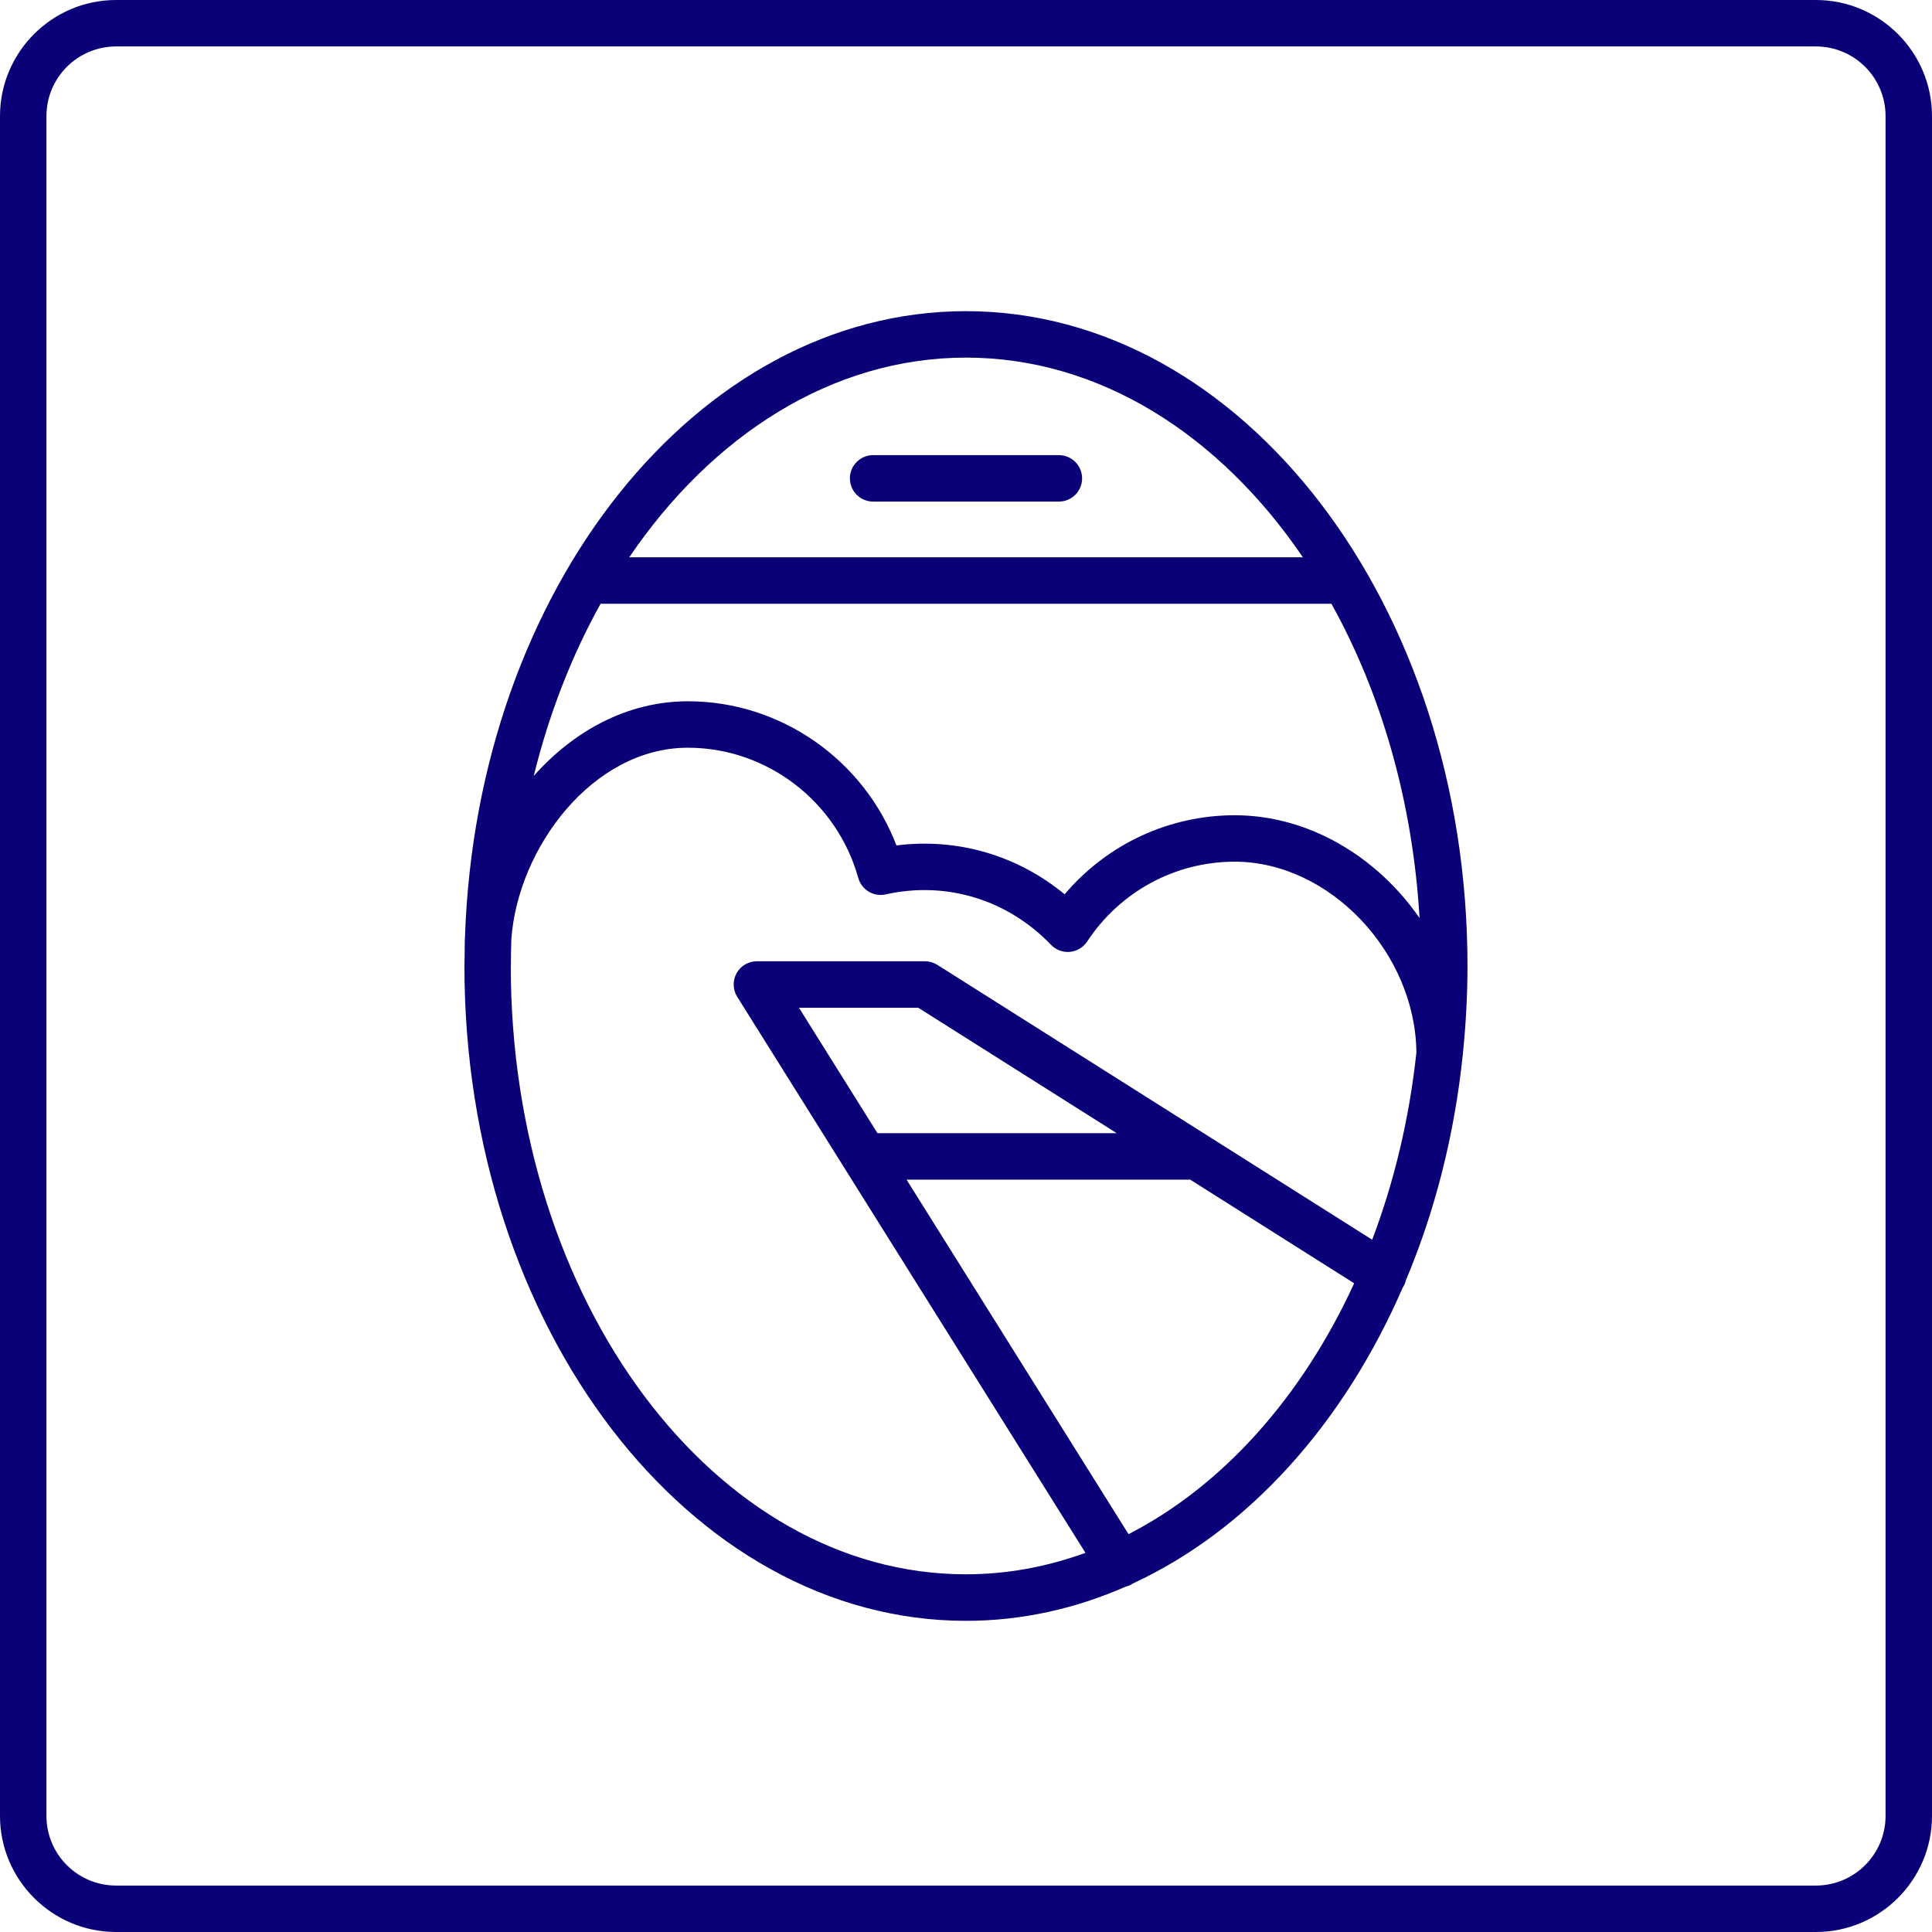
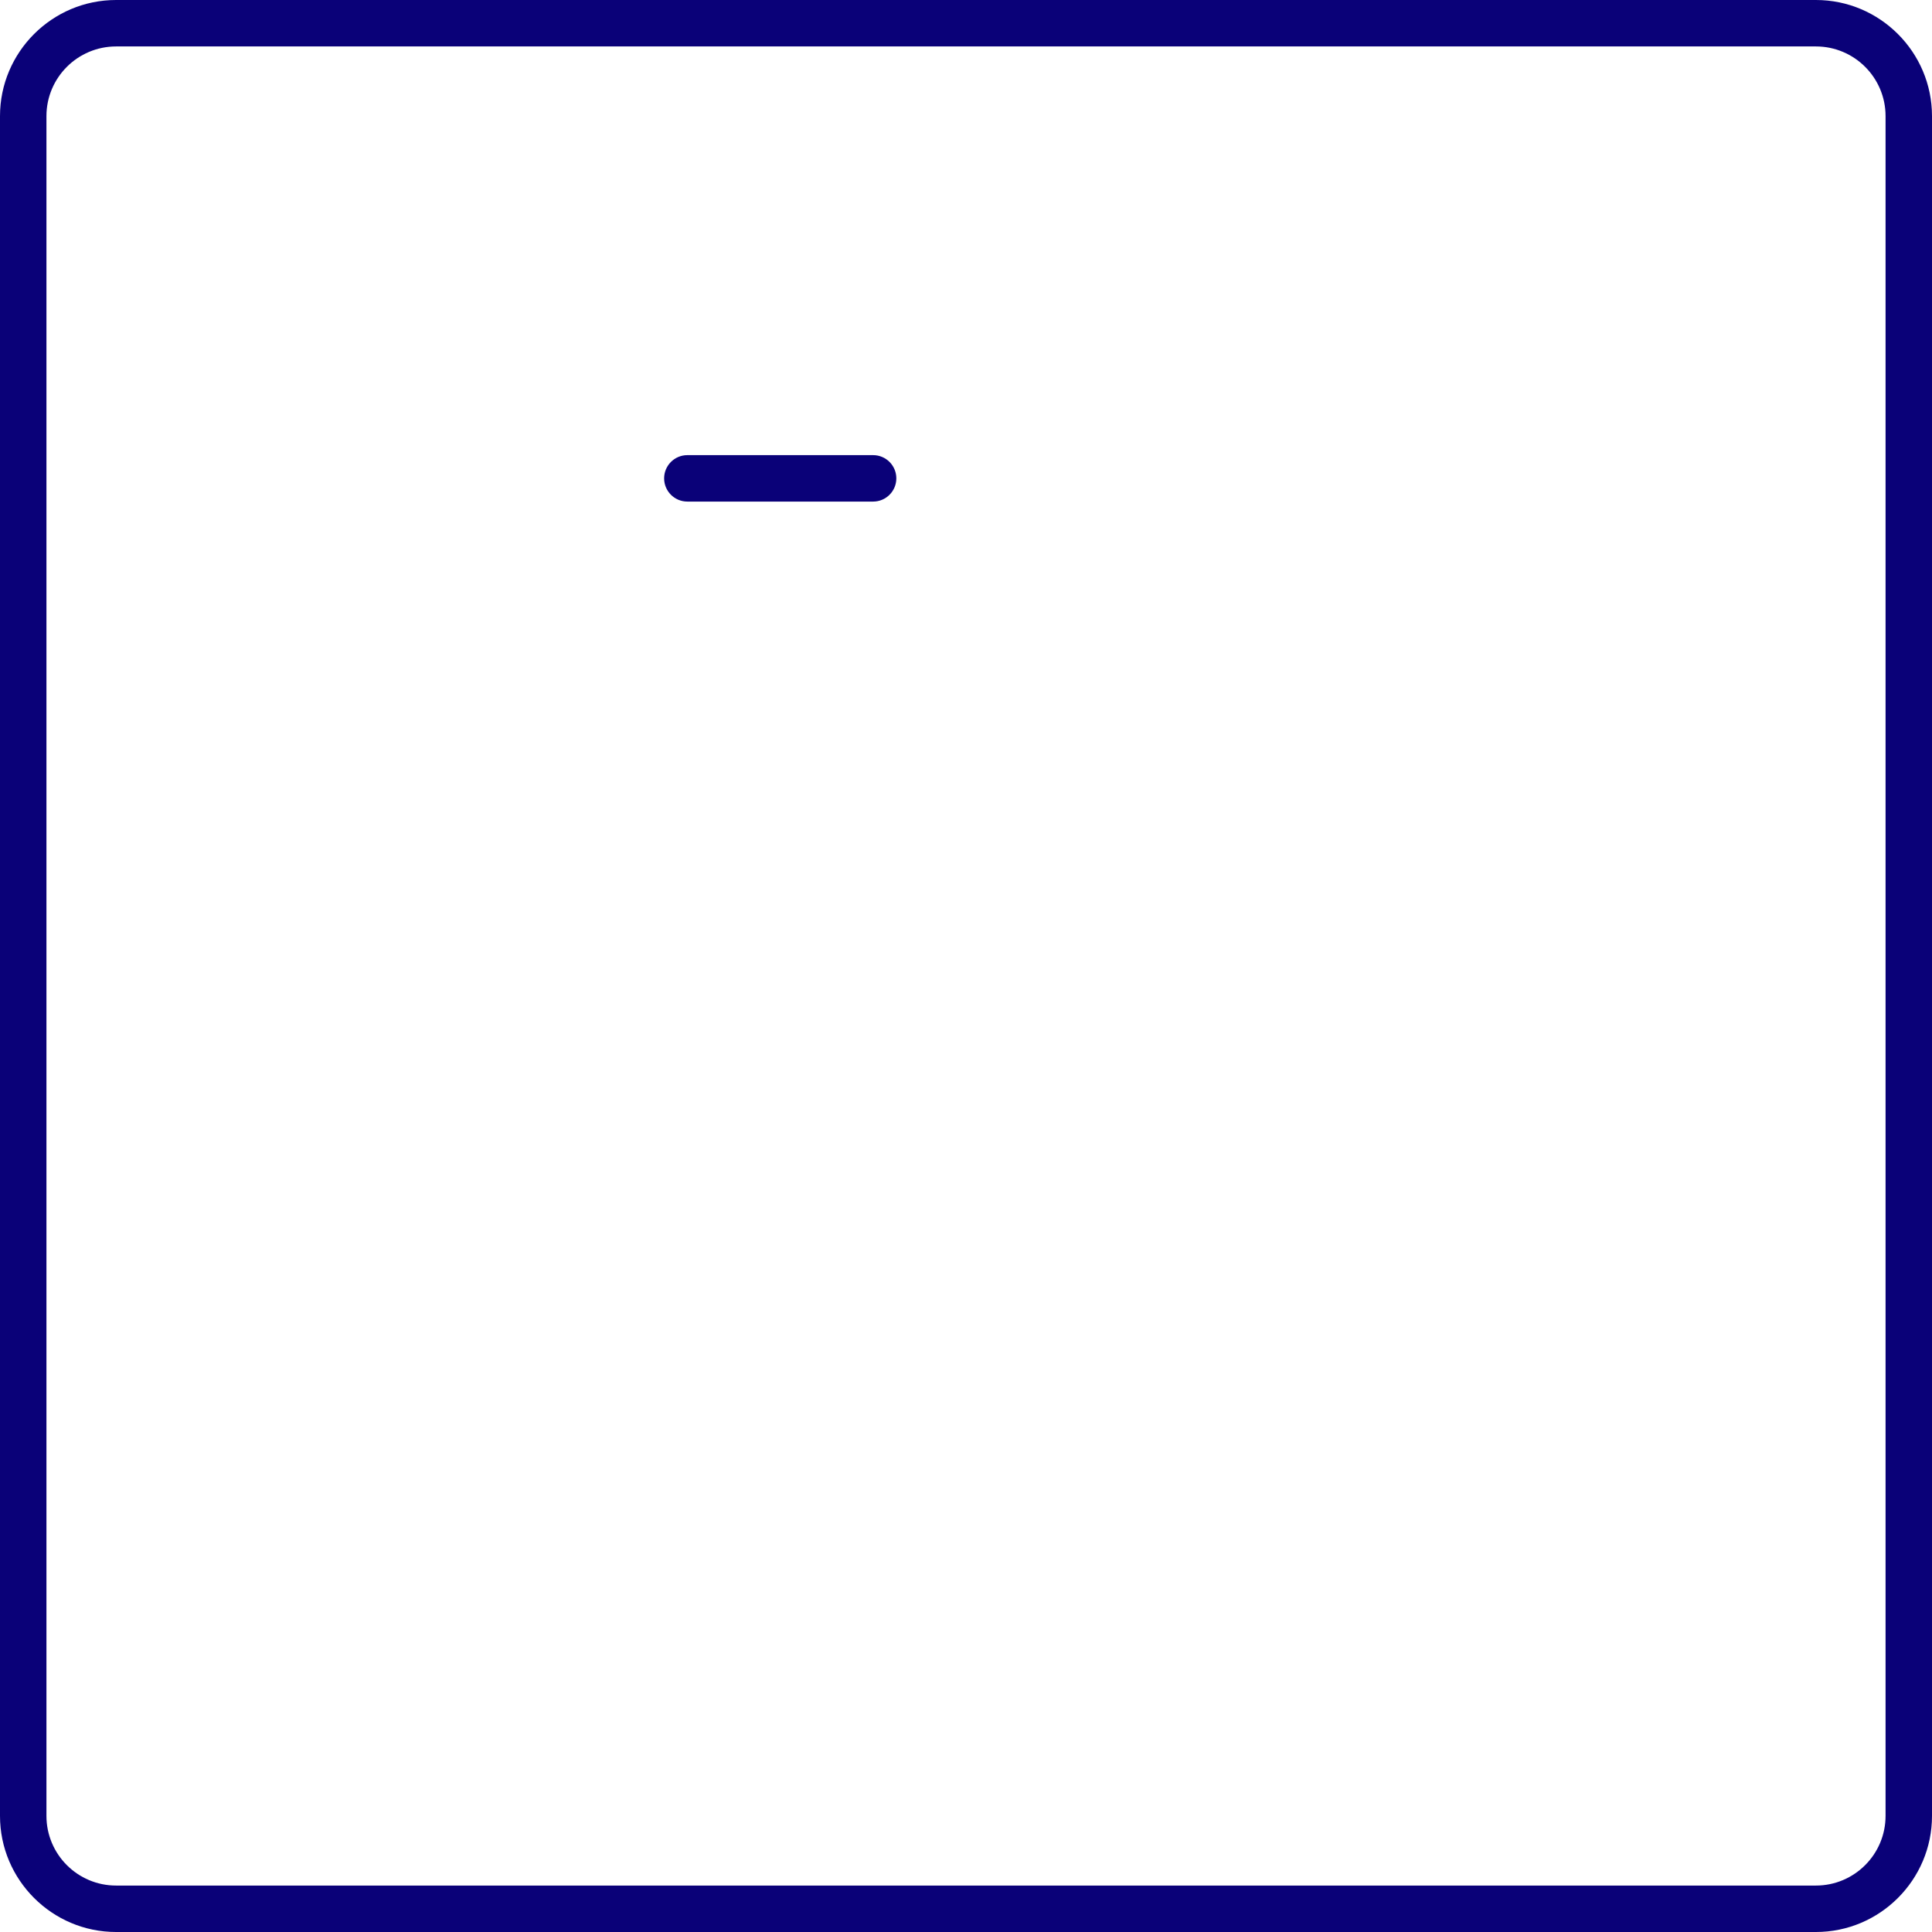
<svg xmlns="http://www.w3.org/2000/svg" id="_x34_" version="1.1" viewBox="0 0 208 208">
  <defs>
    <style>
      .st0 {
        fill: #0a0178;
      }
    </style>
  </defs>
-   <path class="st0" d="M104,33.5c-28.98,0-52.69,29.95-53.94,67.39-.04.54-.03,1.61-.03,1.61,0,.5-.03,1-.03,1.5,0,38.87,24.22,70.5,54,70.5,6.01,0,11.79-1.31,17.19-3.68.24-.06.48-.15.71-.3.02-.01.04-.03.06-.04,12.38-5.72,22.69-17.16,29.07-31.89.01-.02.03-.03.04-.05.14-.22.23-.46.29-.71,3.12-7.4,5.23-15.62,6.13-24.33h0s0-.02,0-.03c.32-3.1.5-6.26.5-9.47,0-38.87-24.22-70.5-54-70.5ZM104,38.5c14.36,0,27.3,8.3,36.27,21.5h-72.53c8.97-13.2,21.91-21.5,36.27-21.5ZM64.66,65h78.68c5.34,9.6,8.75,21.23,9.49,33.84-4.55-6.59-11.92-11.07-19.9-11.07-7.11,0-13.76,3.14-18.31,8.51-5.02-4.14-11.45-6.1-18.11-5.26-3.54-9.24-12.47-15.52-22.44-15.52-6.58,0-12.36,3.25-16.61,8.04,1.66-6.72,4.1-12.97,7.2-18.54ZM55,104c0-.96.02-1.91.05-2.86.69-9.84,8.75-20.64,19.01-20.64,8.5,0,16.04,5.77,18.34,14.02.36,1.28,1.65,2.06,2.95,1.77,6.68-1.48,13.23.66,17.8,5.43.53.55,1.28.83,2.03.76.76-.07,1.44-.48,1.86-1.11,3.55-5.39,9.49-8.6,15.89-8.6,10.19,0,19.46,9.77,19.56,20.55-.77,7.15-2.4,13.93-4.76,20.15l-46.81-29.59c-.4-.25-.86-.39-1.34-.39h-18.09c-.91,0-1.75.49-2.19,1.29-.44.79-.41,1.77.07,2.54l37.49,59.86c-4.1,1.49-8.42,2.31-12.87,2.31-27.02,0-49-29.38-49-65.5ZM86.02,108.5h12.85l21.36,13.5h-25.76l-8.45-13.5ZM121.5,165.17l-23.9-38.17h30.4s.08,0,.12-.01l17.67,11.17c-5.61,12.23-14.15,21.8-24.29,27.01Z" />
-   <path class="st0" d="M94,54h20c1.38,0,2.5-1.12,2.5-2.5s-1.12-2.5-2.5-2.5h-20c-1.38,0-2.5,1.12-2.5,2.5s1.12,2.5,2.5,2.5Z" />
+   <path class="st0" d="M94,54c1.38,0,2.5-1.12,2.5-2.5s-1.12-2.5-2.5-2.5h-20c-1.38,0-2.5,1.12-2.5,2.5s1.12,2.5,2.5,2.5Z" />
  <path class="st0" d="M195.5,0H12.5C5.61,0,0,5.61,0,12.5v183c0,6.89,5.61,12.5,12.5,12.5h183c6.89,0,12.5-5.61,12.5-12.5V12.5c0-6.89-5.61-12.5-12.5-12.5ZM203,195.5c0,4.14-3.36,7.5-7.5,7.5H12.5c-4.14,0-7.5-3.36-7.5-7.5V12.5c0-4.14,3.36-7.5,7.5-7.5h183c4.14,0,7.5,3.36,7.5,7.5v183Z" />
</svg>